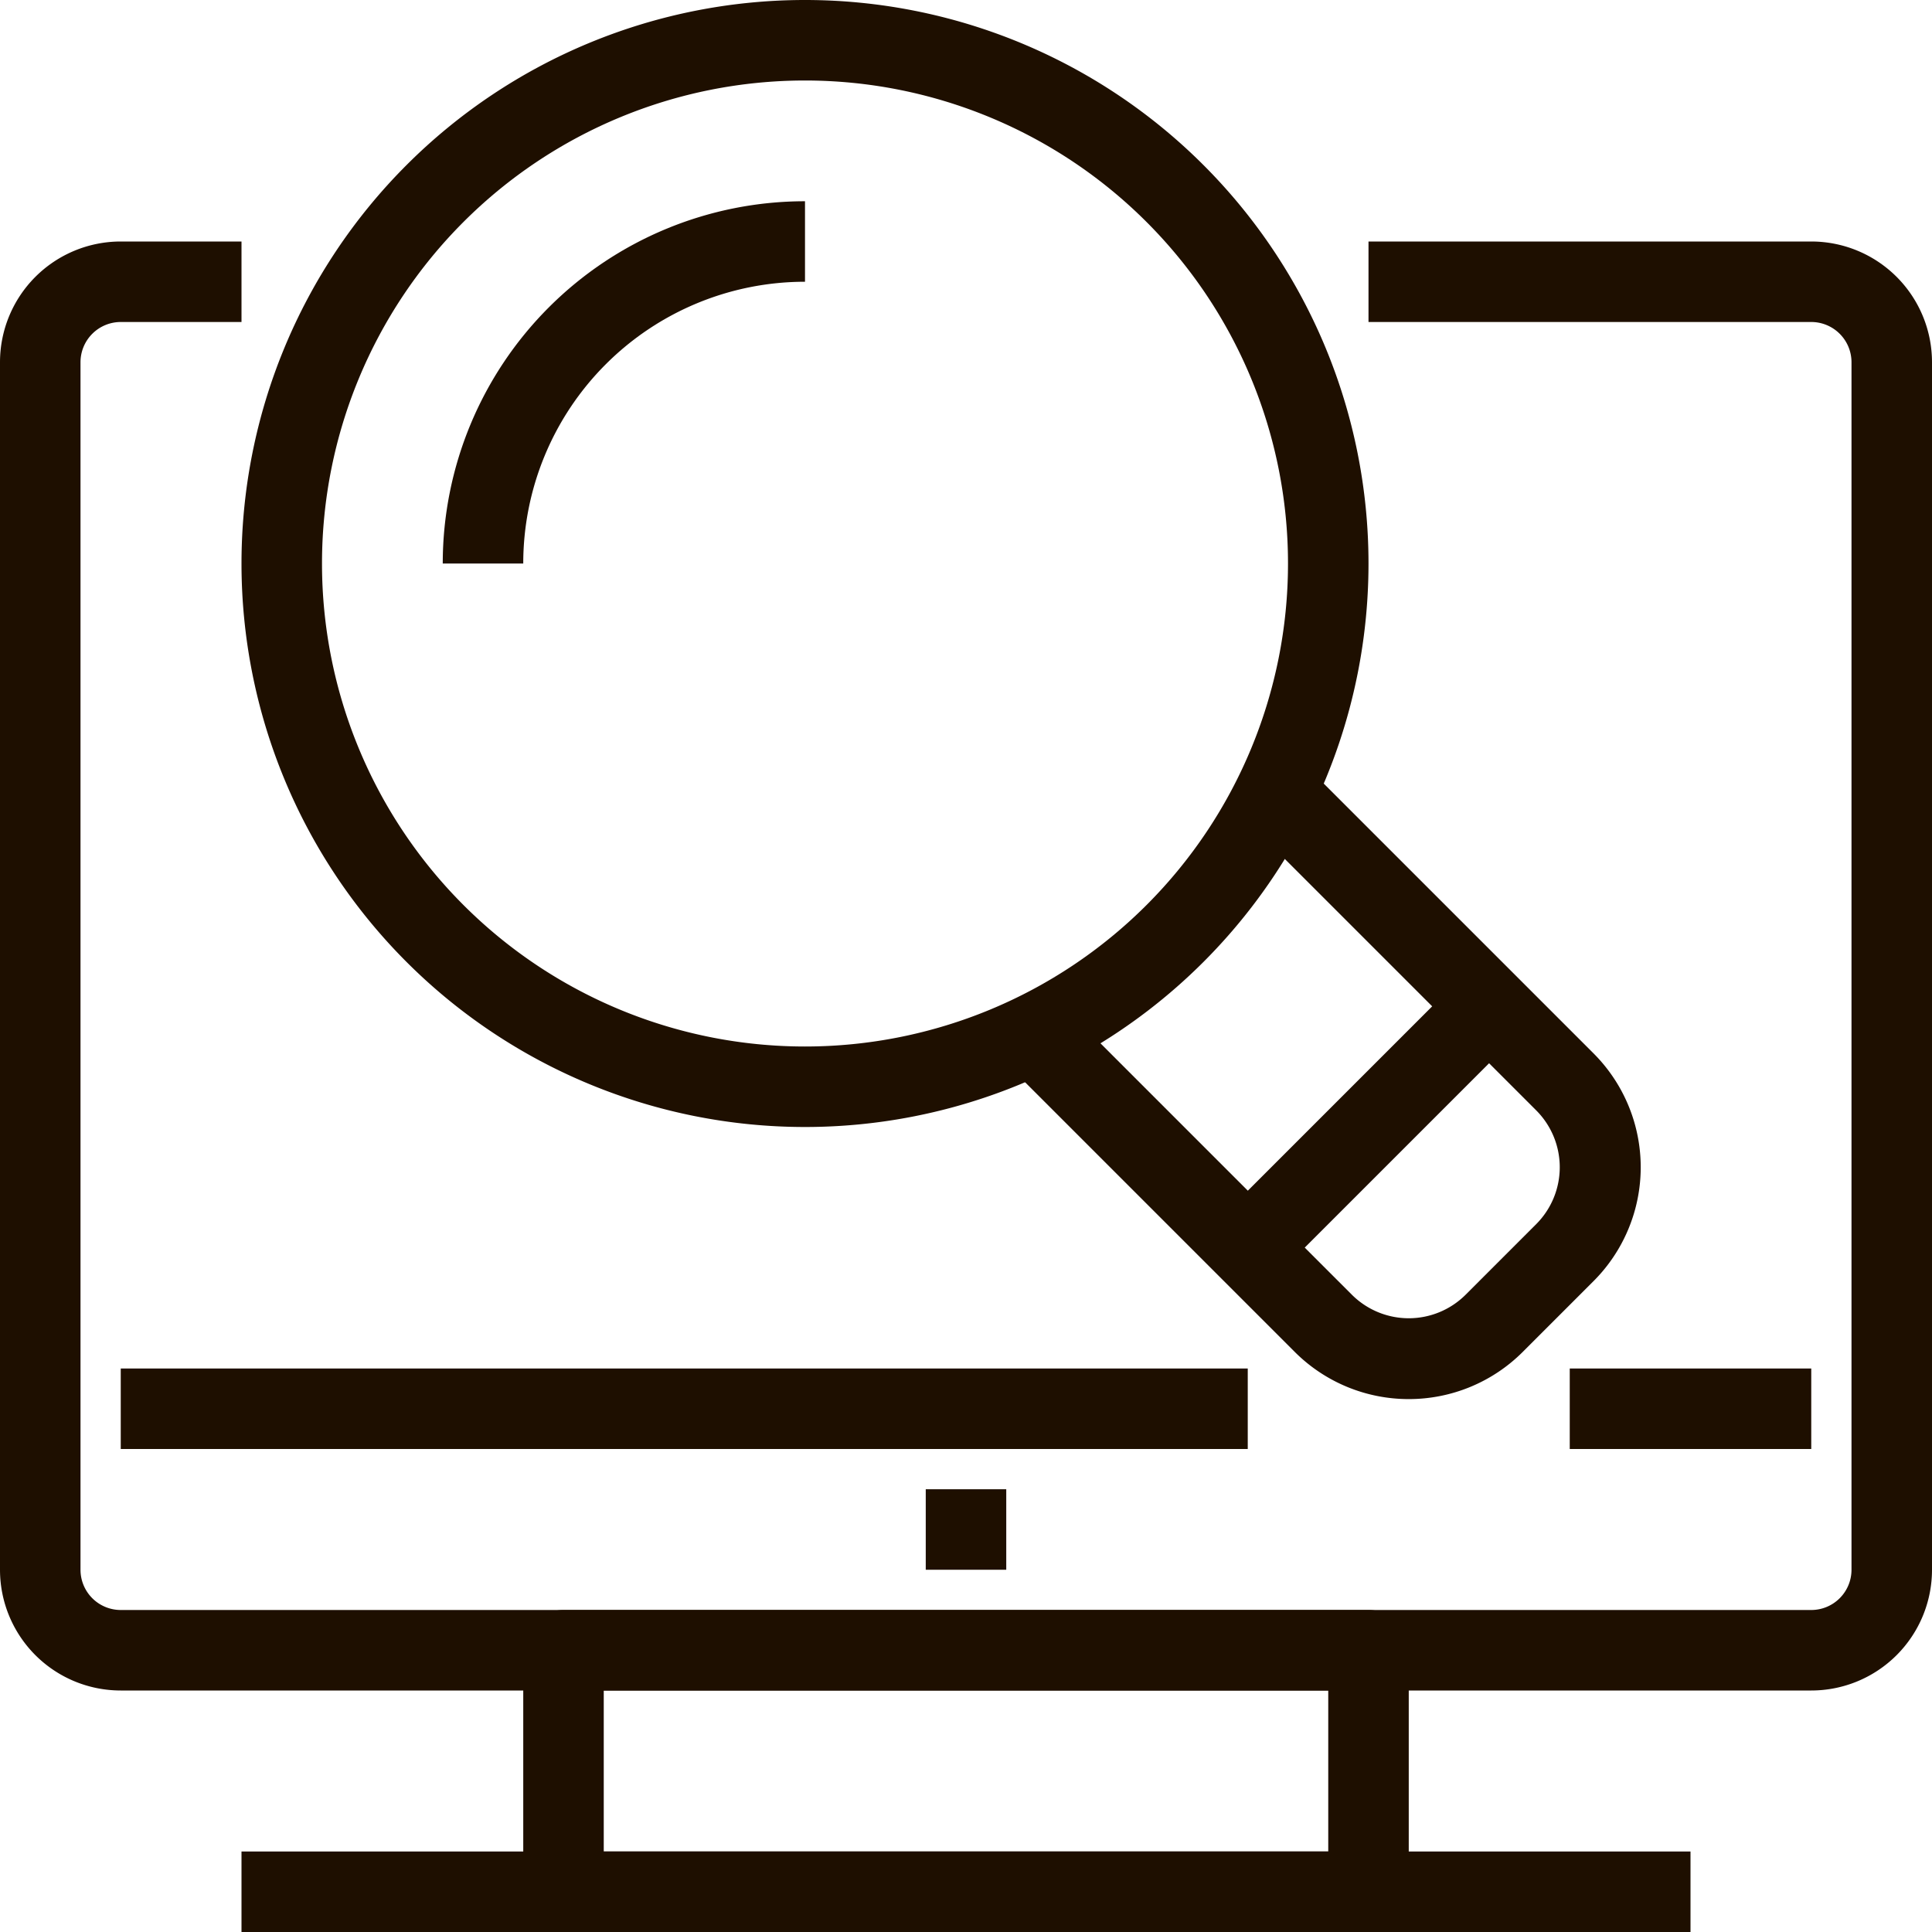
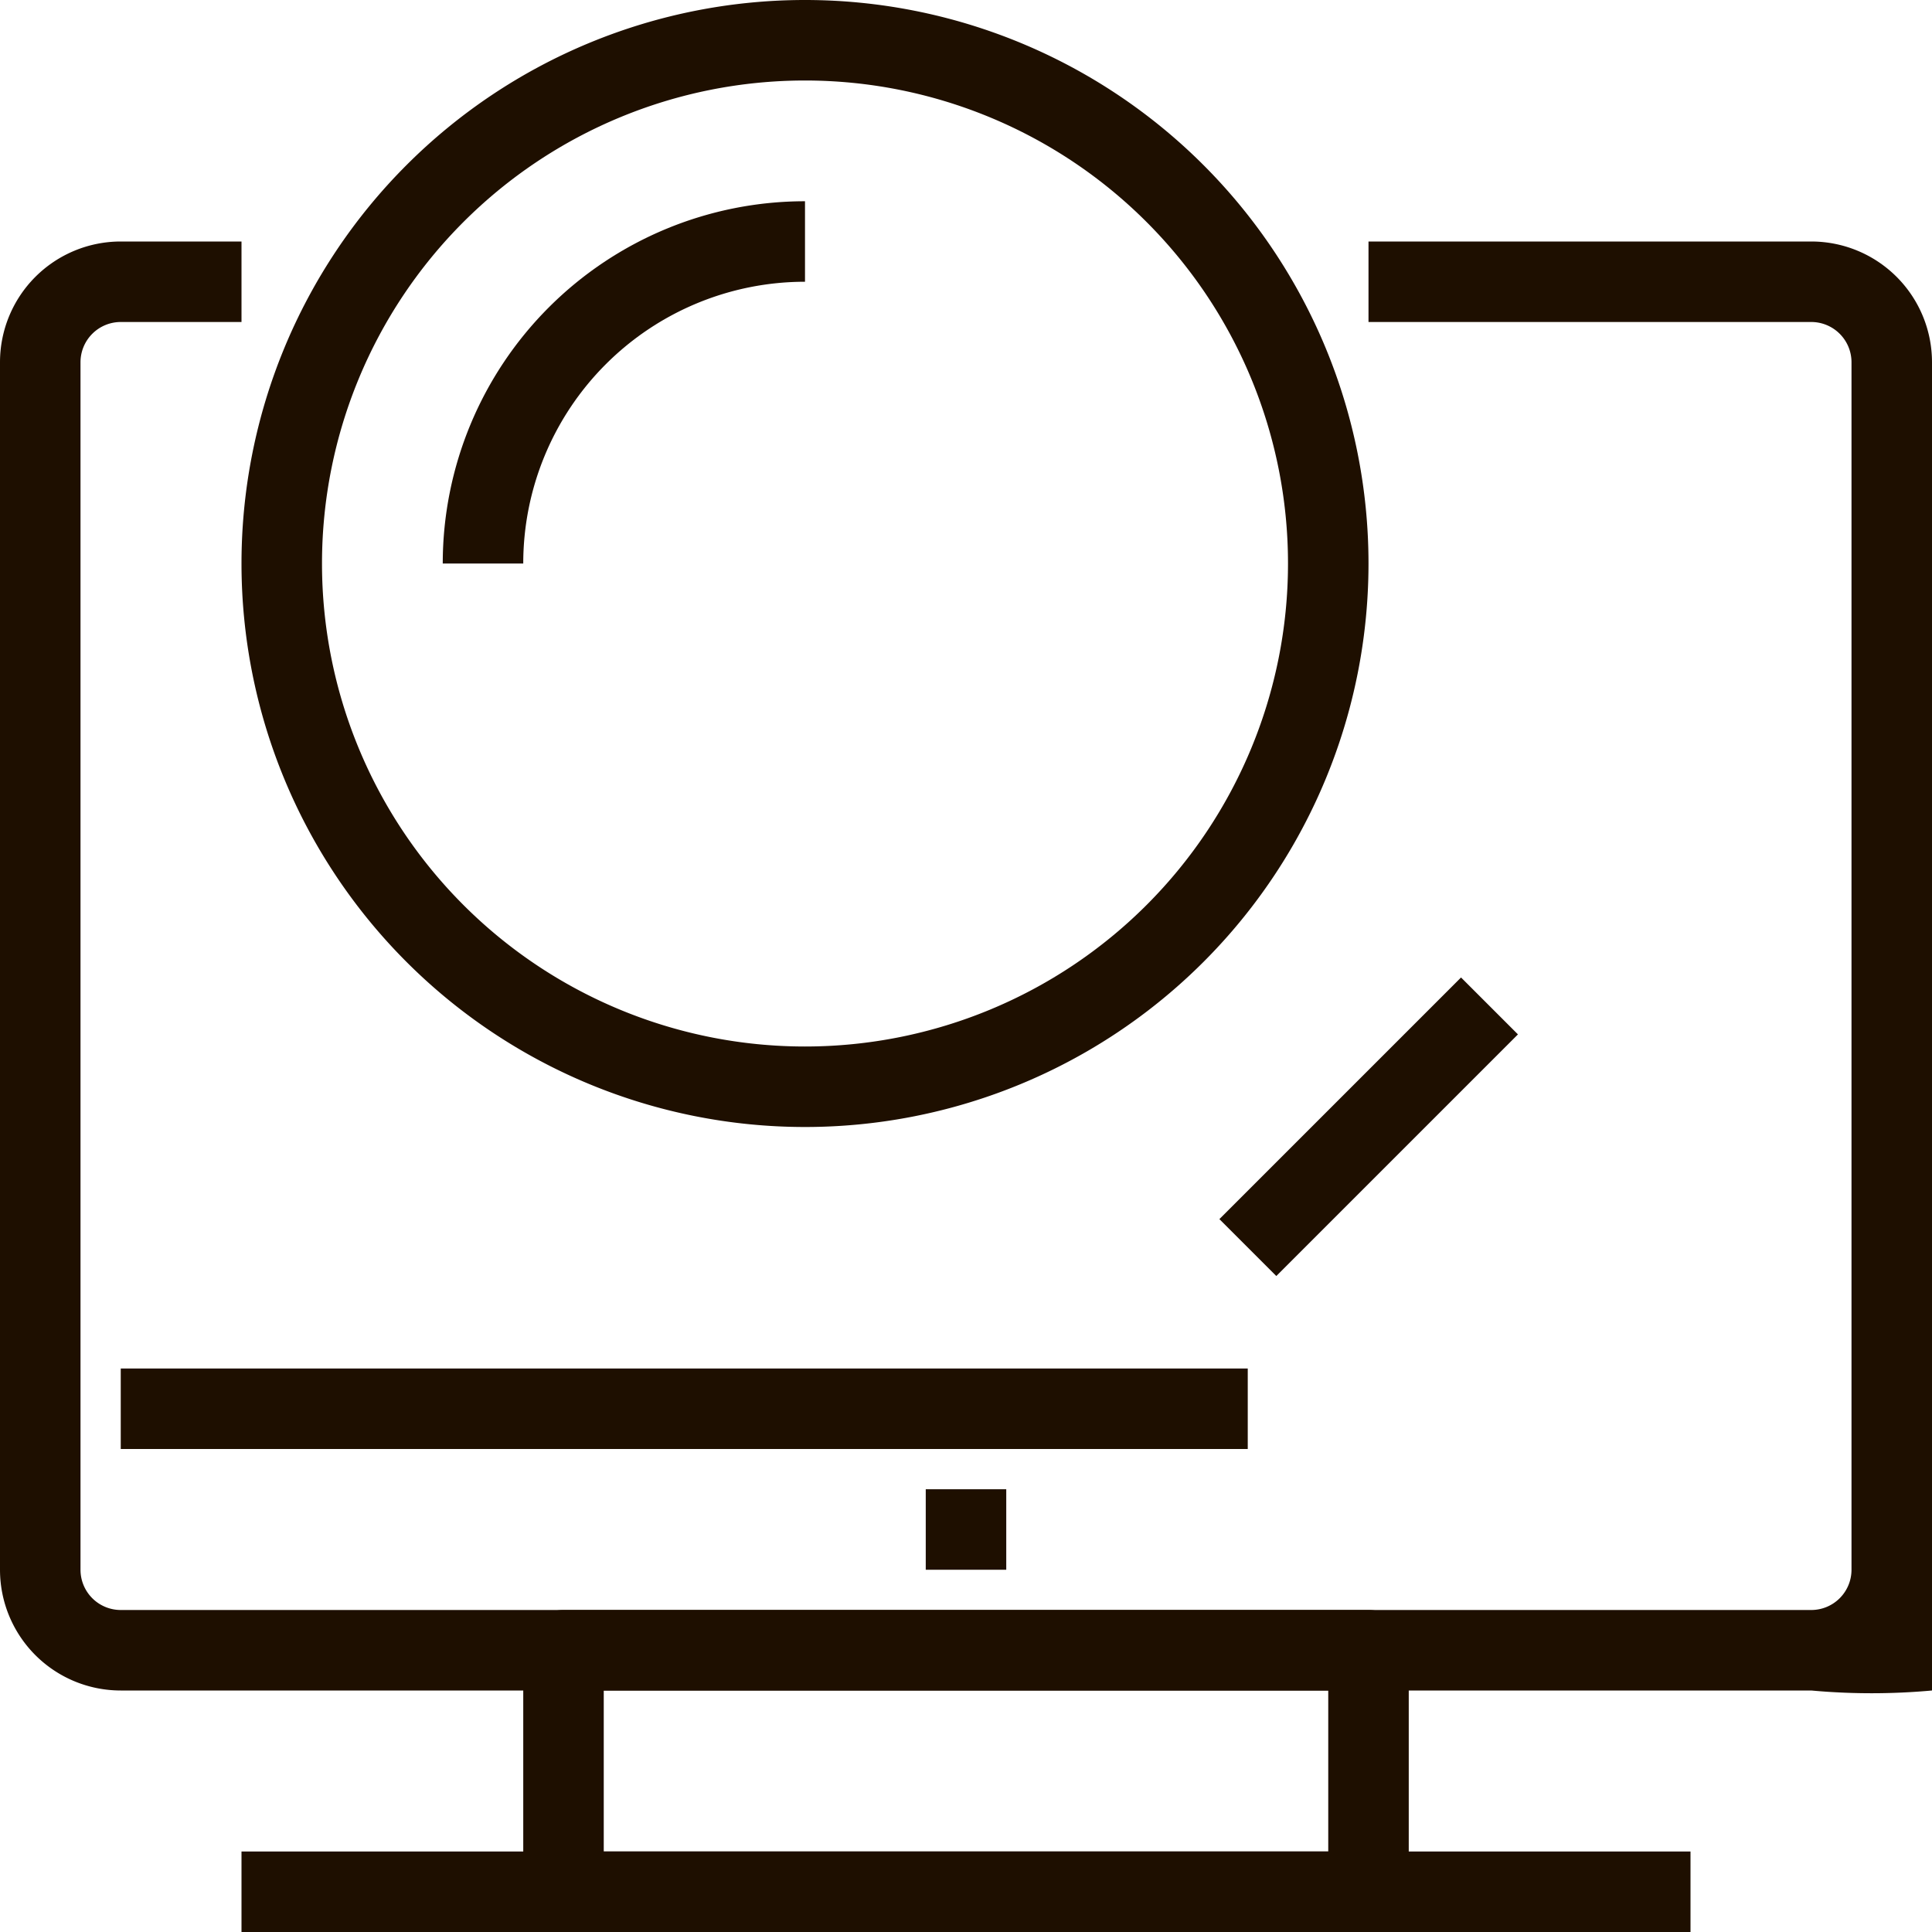
<svg xmlns="http://www.w3.org/2000/svg" viewBox="0 0 48 48">
  <defs>
    <style>.cls-1{fill:#1e0f00;}</style>
  </defs>
  <title>Asset 211</title>
  <g id="Layer_2" data-name="Layer 2">
    <g id="_1" data-name="1">
      <path class="cls-1" d="M34,48H14a1,1,0,0,1-1-1V41a1,1,0,0,1,1-1H34a1,1,0,0,1,1,1v6A1,1,0,0,1,34,48ZM15,46H33V42H15Z" />
-       <path class="cls-1" d="M45,42H3a3,3,0,0,1-3-3V9A3,3,0,0,1,3,6H6V8H3A1,1,0,0,0,2,9V39a1,1,0,0,0,1,1H45a1,1,0,0,0,1-1V9a1,1,0,0,0-1-1H34V6H45a3,3,0,0,1,3,3V39A3,3,0,0,1,45,42Z" />
+       <path class="cls-1" d="M45,42H3a3,3,0,0,1-3-3V9A3,3,0,0,1,3,6H6V8H3A1,1,0,0,0,2,9V39a1,1,0,0,0,1,1H45a1,1,0,0,0,1-1V9a1,1,0,0,0-1-1H34V6H45a3,3,0,0,1,3,3A3,3,0,0,1,45,42Z" />
      <rect class="cls-1" x="6" y="46" width="36" height="2" />
      <rect class="cls-1" x="23" y="37" width="2" height="2" />
      <rect class="cls-1" x="3" y="34" width="28" height="2" />
-       <path class="cls-1" d="M35,34.76a4,4,0,0,1-2.83-1.17l-6.88-6.88,1.42-1.42,6.88,6.88a2,2,0,0,0,2.82,0l1.76-1.76a2,2,0,0,0,0-2.82l-6.88-6.88,1.42-1.42,6.88,6.88a4,4,0,0,1,0,5.66l-1.76,1.76A4,4,0,0,1,35,34.76Z" />
      <path class="cls-1" d="M20,28A14,14,0,1,1,34,14,14,14,0,0,1,20,28ZM20,2A12,12,0,1,0,32,14,12,12,0,0,0,20,2Z" />
      <path class="cls-1" d="M13,14H11a9,9,0,0,1,9-9V7A7,7,0,0,0,13,14Z" />
      <rect class="cls-1" x="29.76" y="27" width="8.49" height="2" transform="translate(-9.84 32.24) rotate(-45)" />
-       <rect class="cls-1" x="39" y="34" width="6" height="2" />
    </g>
  </g>
</svg>